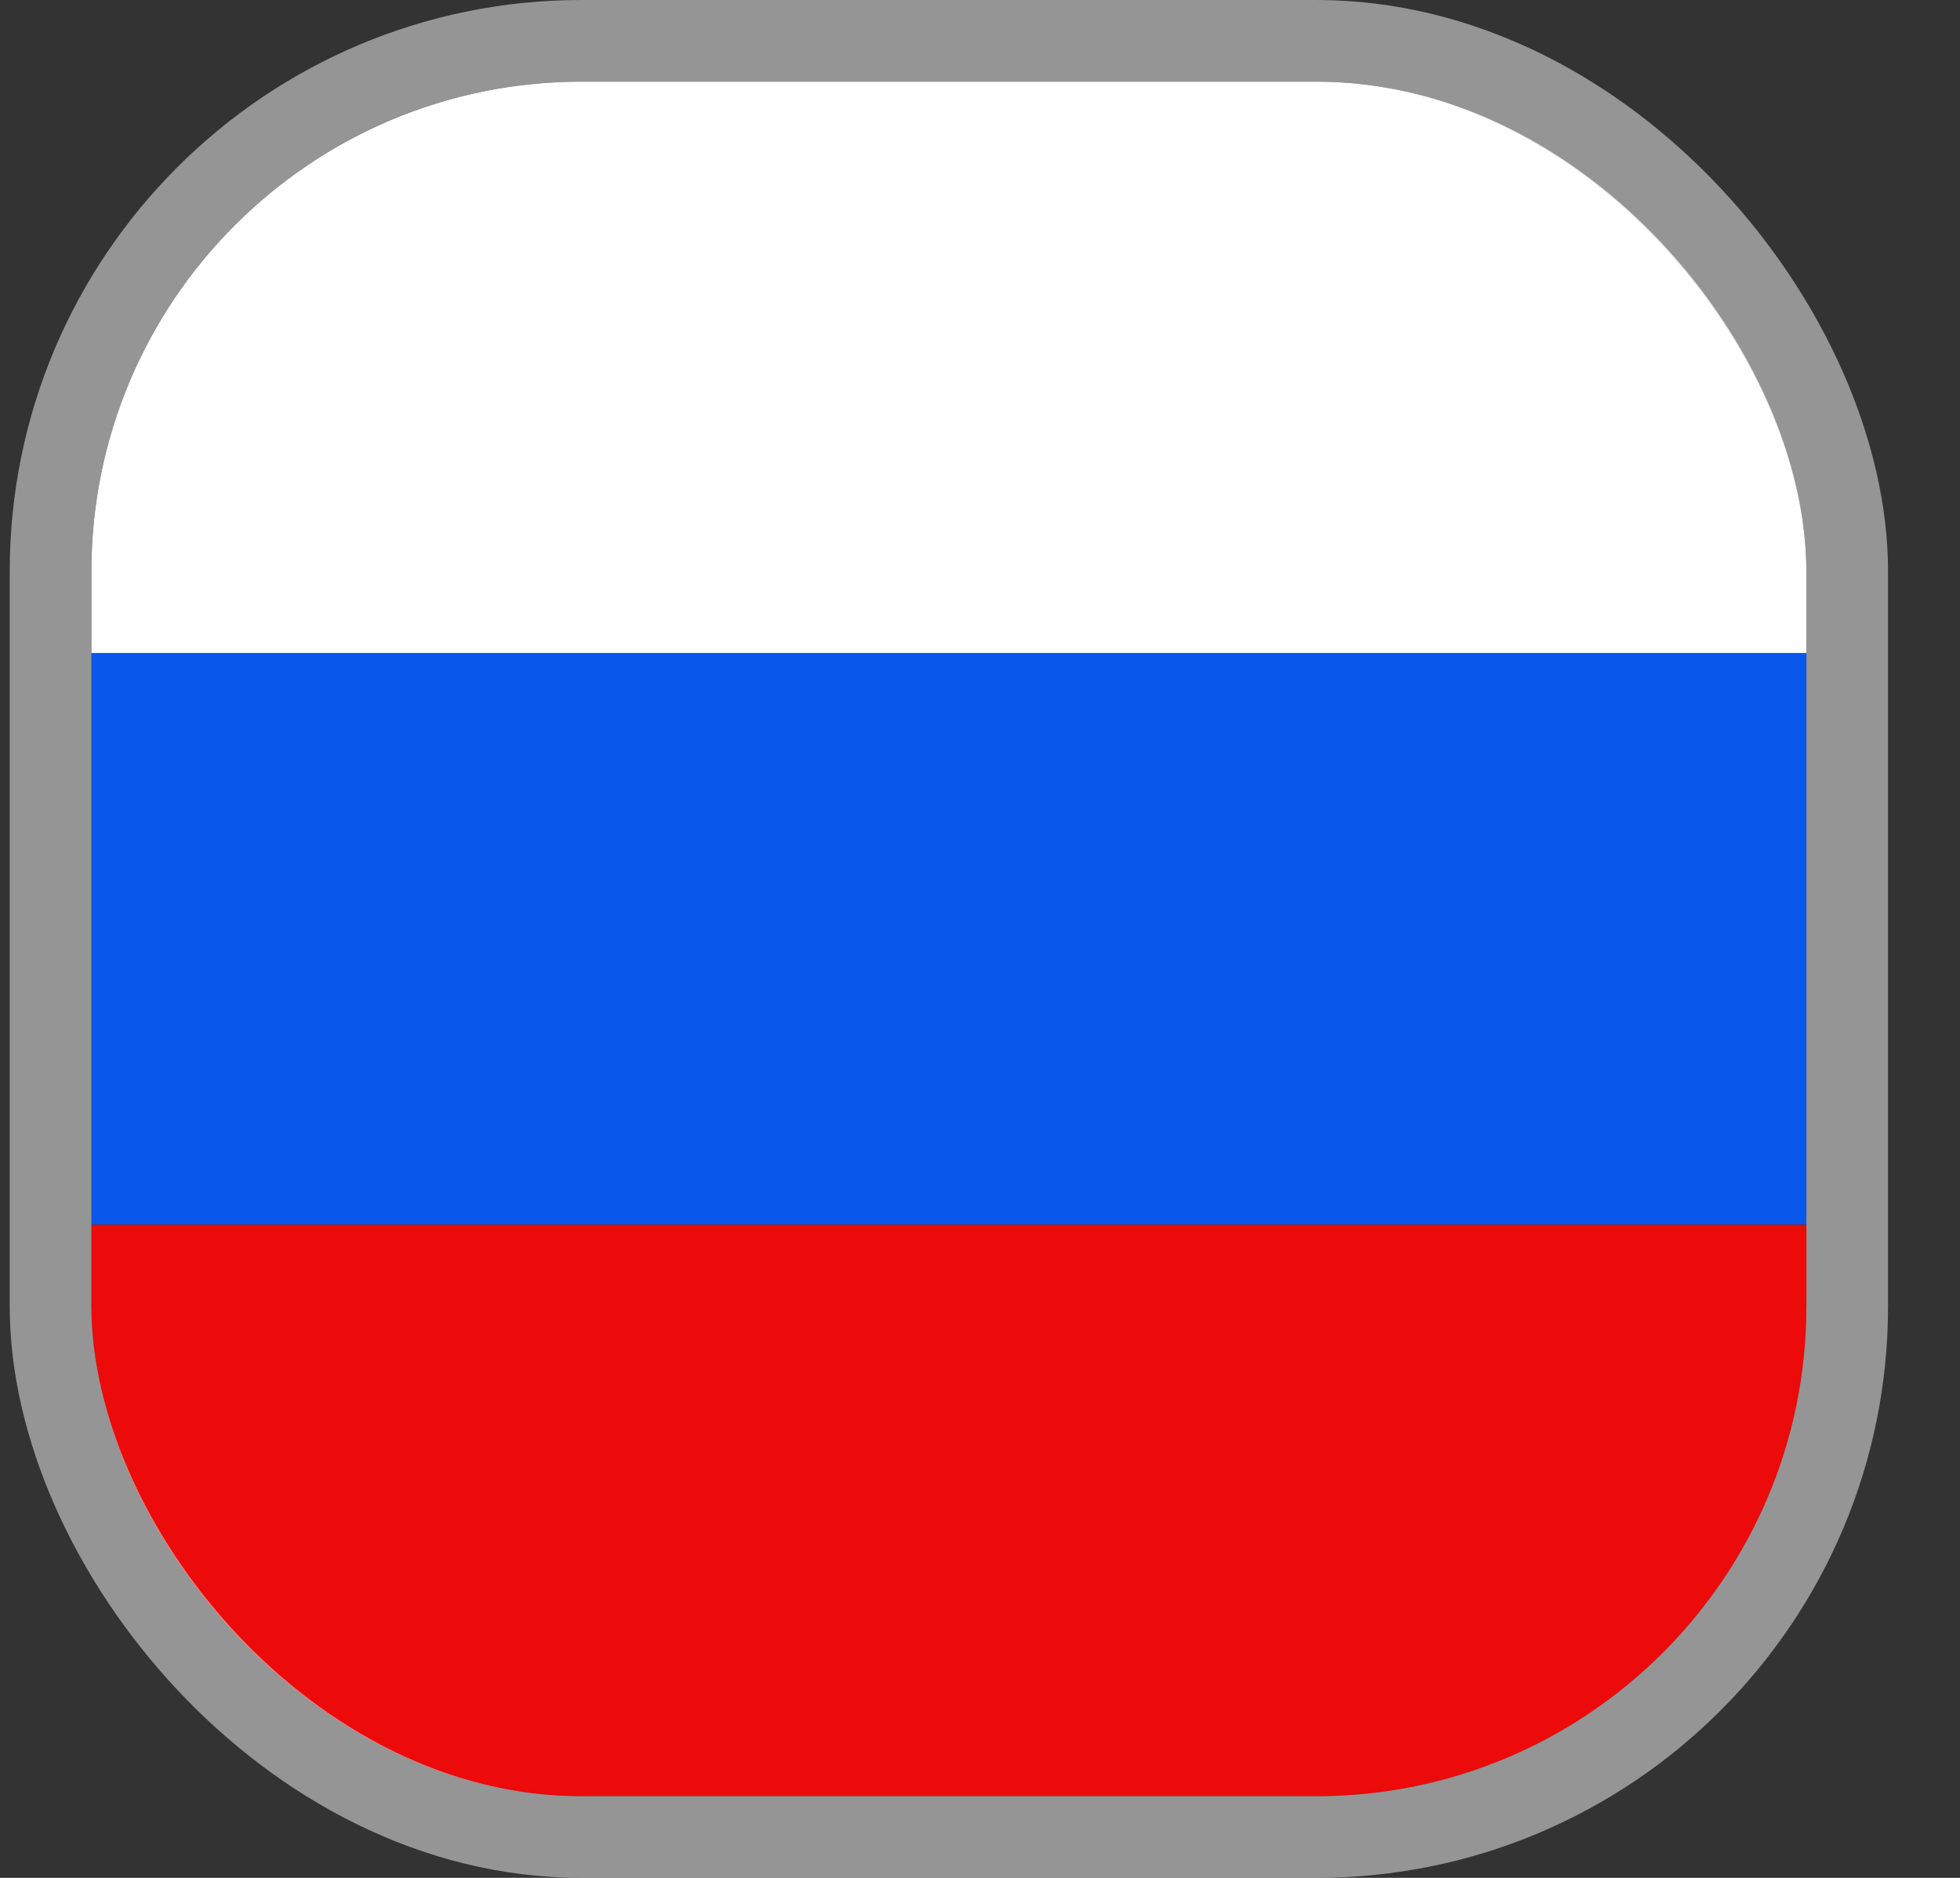
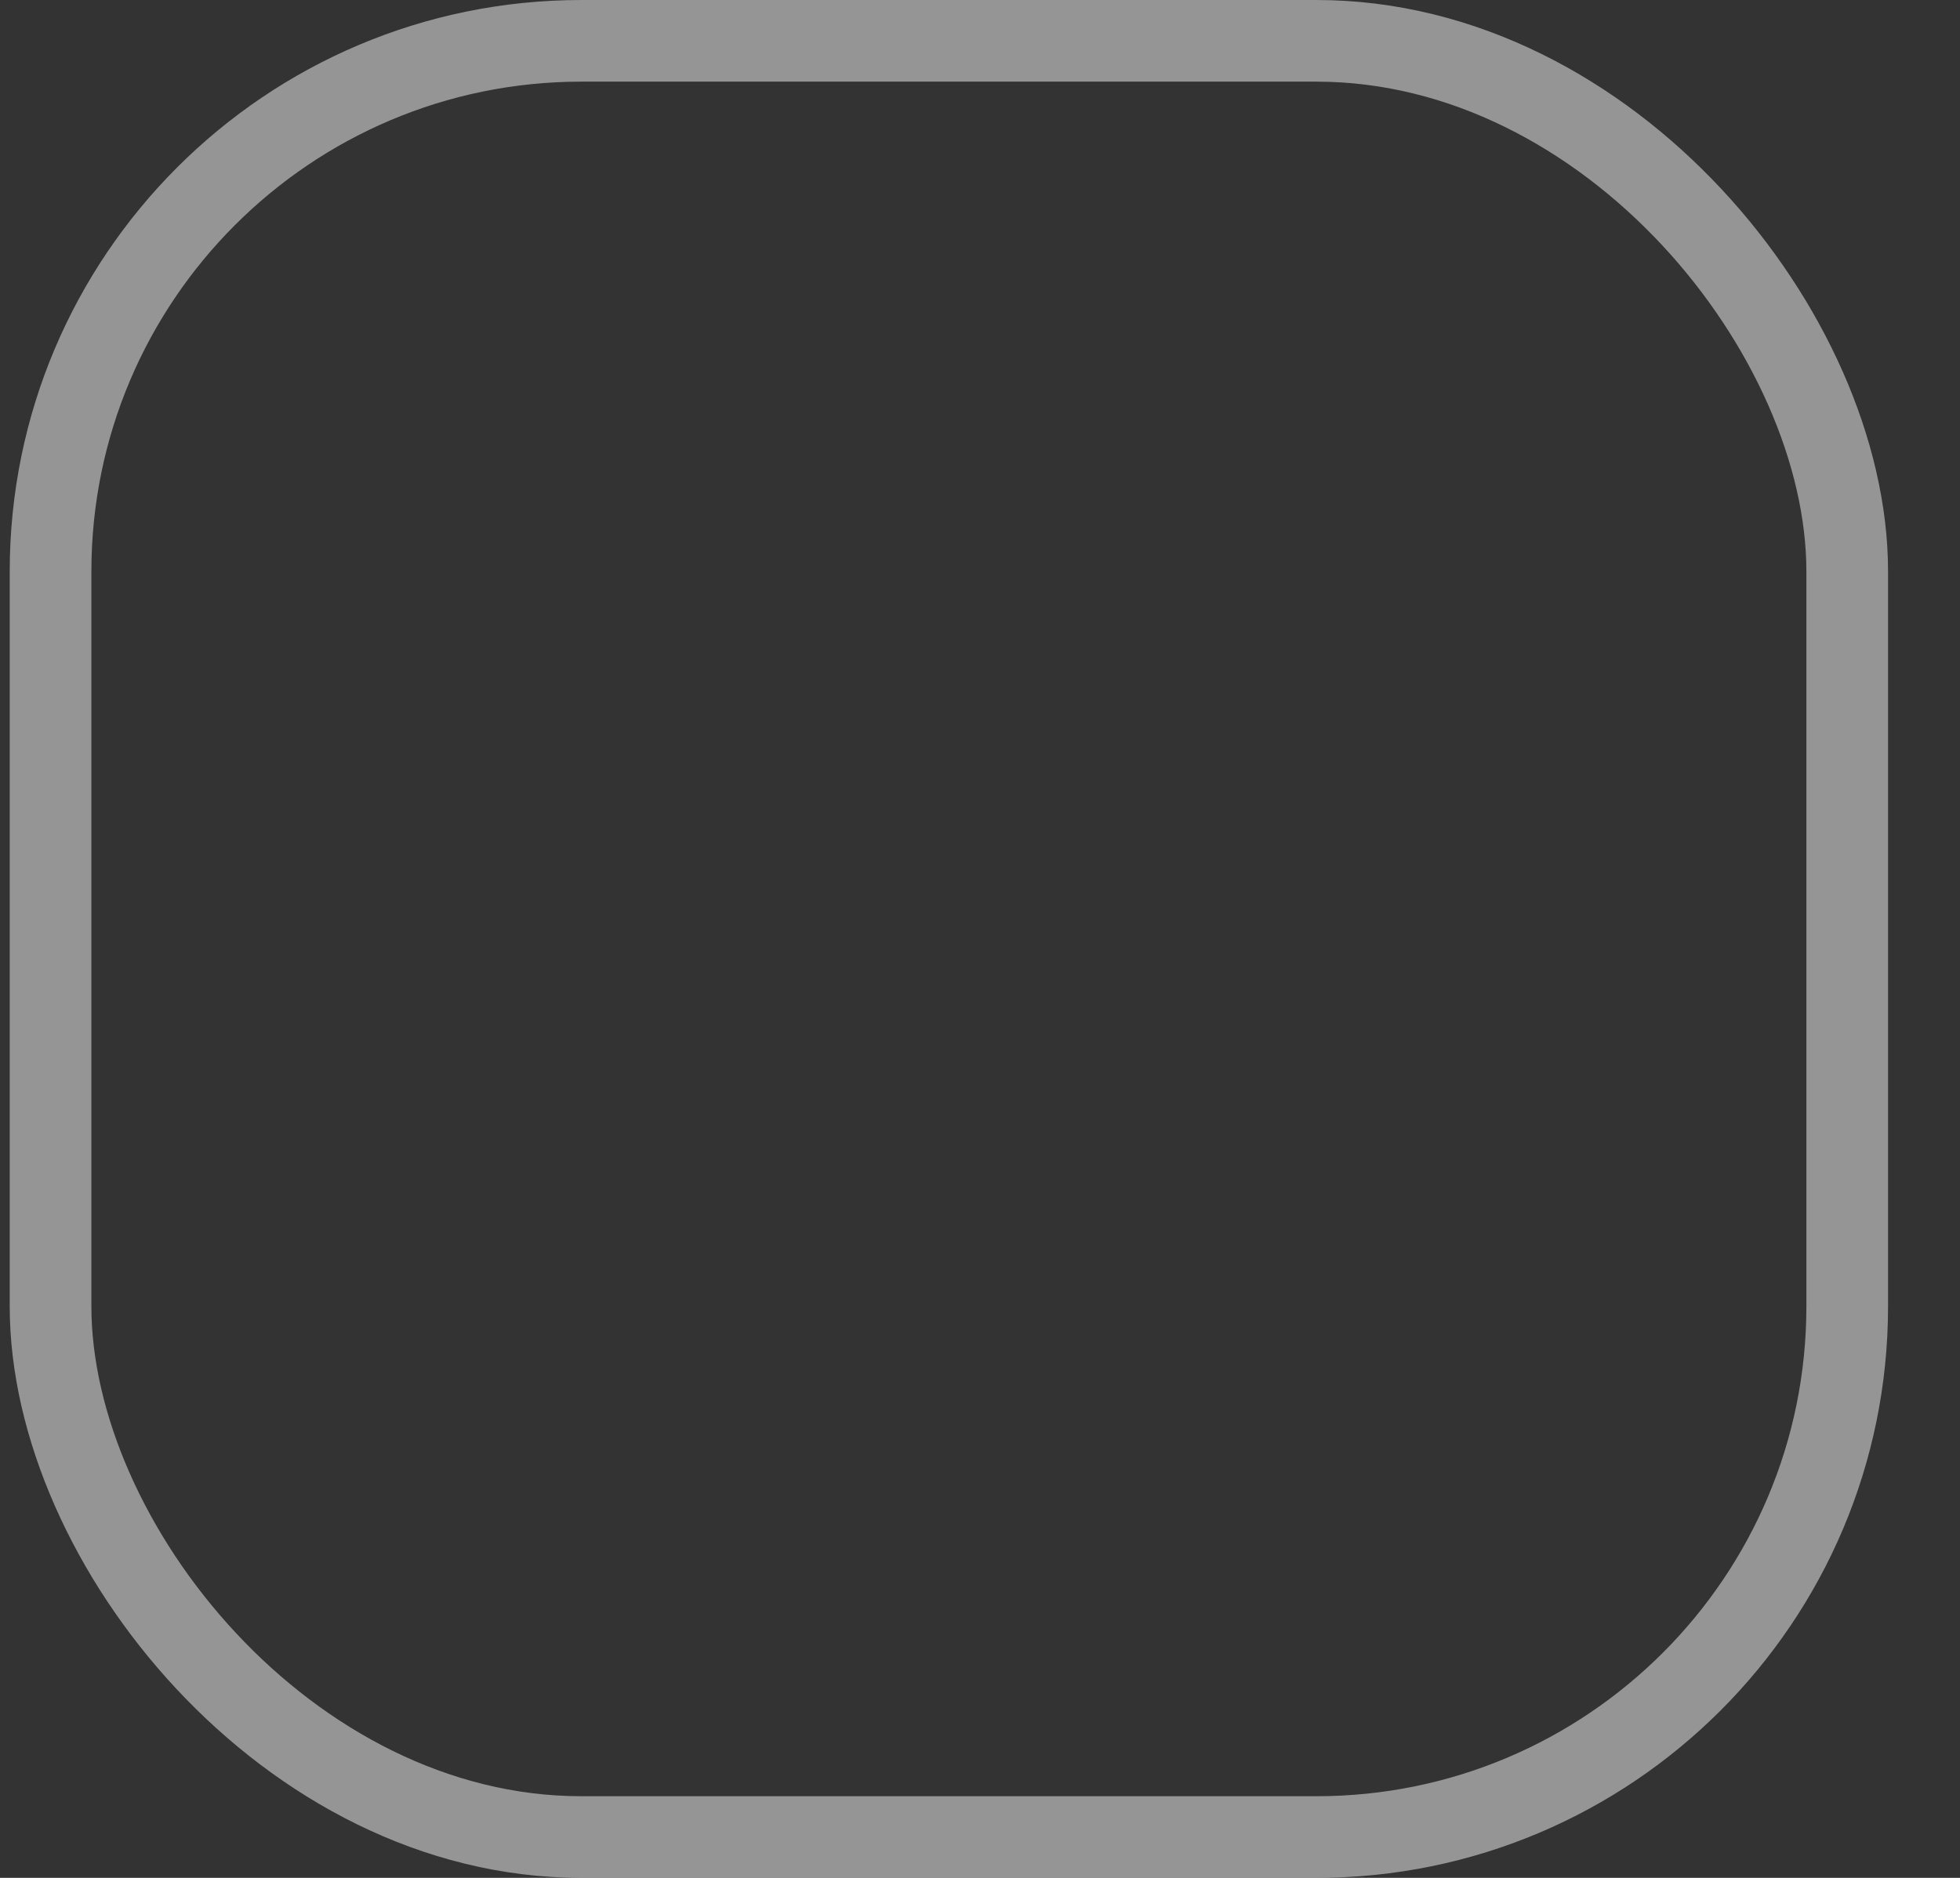
<svg xmlns="http://www.w3.org/2000/svg" width="24" height="23" viewBox="0 0 24 23" fill="none">
  <rect x="0" y="0" width="24" height="23" fill="#333333" stroke="none" />
  <g clip-path="url(#clip0_1219_3329)">
    <rect x="1.119" y="1" width="21" height="7" fill="white" />
    <rect x="1.119" y="8" width="21" height="7" fill="#0A57EC" />
-     <rect x="1.119" y="15" width="21" height="7" fill="#EC0A0A" />
  </g>
  <rect x="0.619" y="0.5" width="22" height="22" rx="6.5" stroke="#D9D9D9" stroke-opacity="0.59" />
  <defs>
    <clipPath id="clip0_1219_3329">
-       <rect x="1.119" y="1" width="21" height="21" rx="6" fill="white" />
-     </clipPath>
+       </clipPath>
  </defs>
</svg>